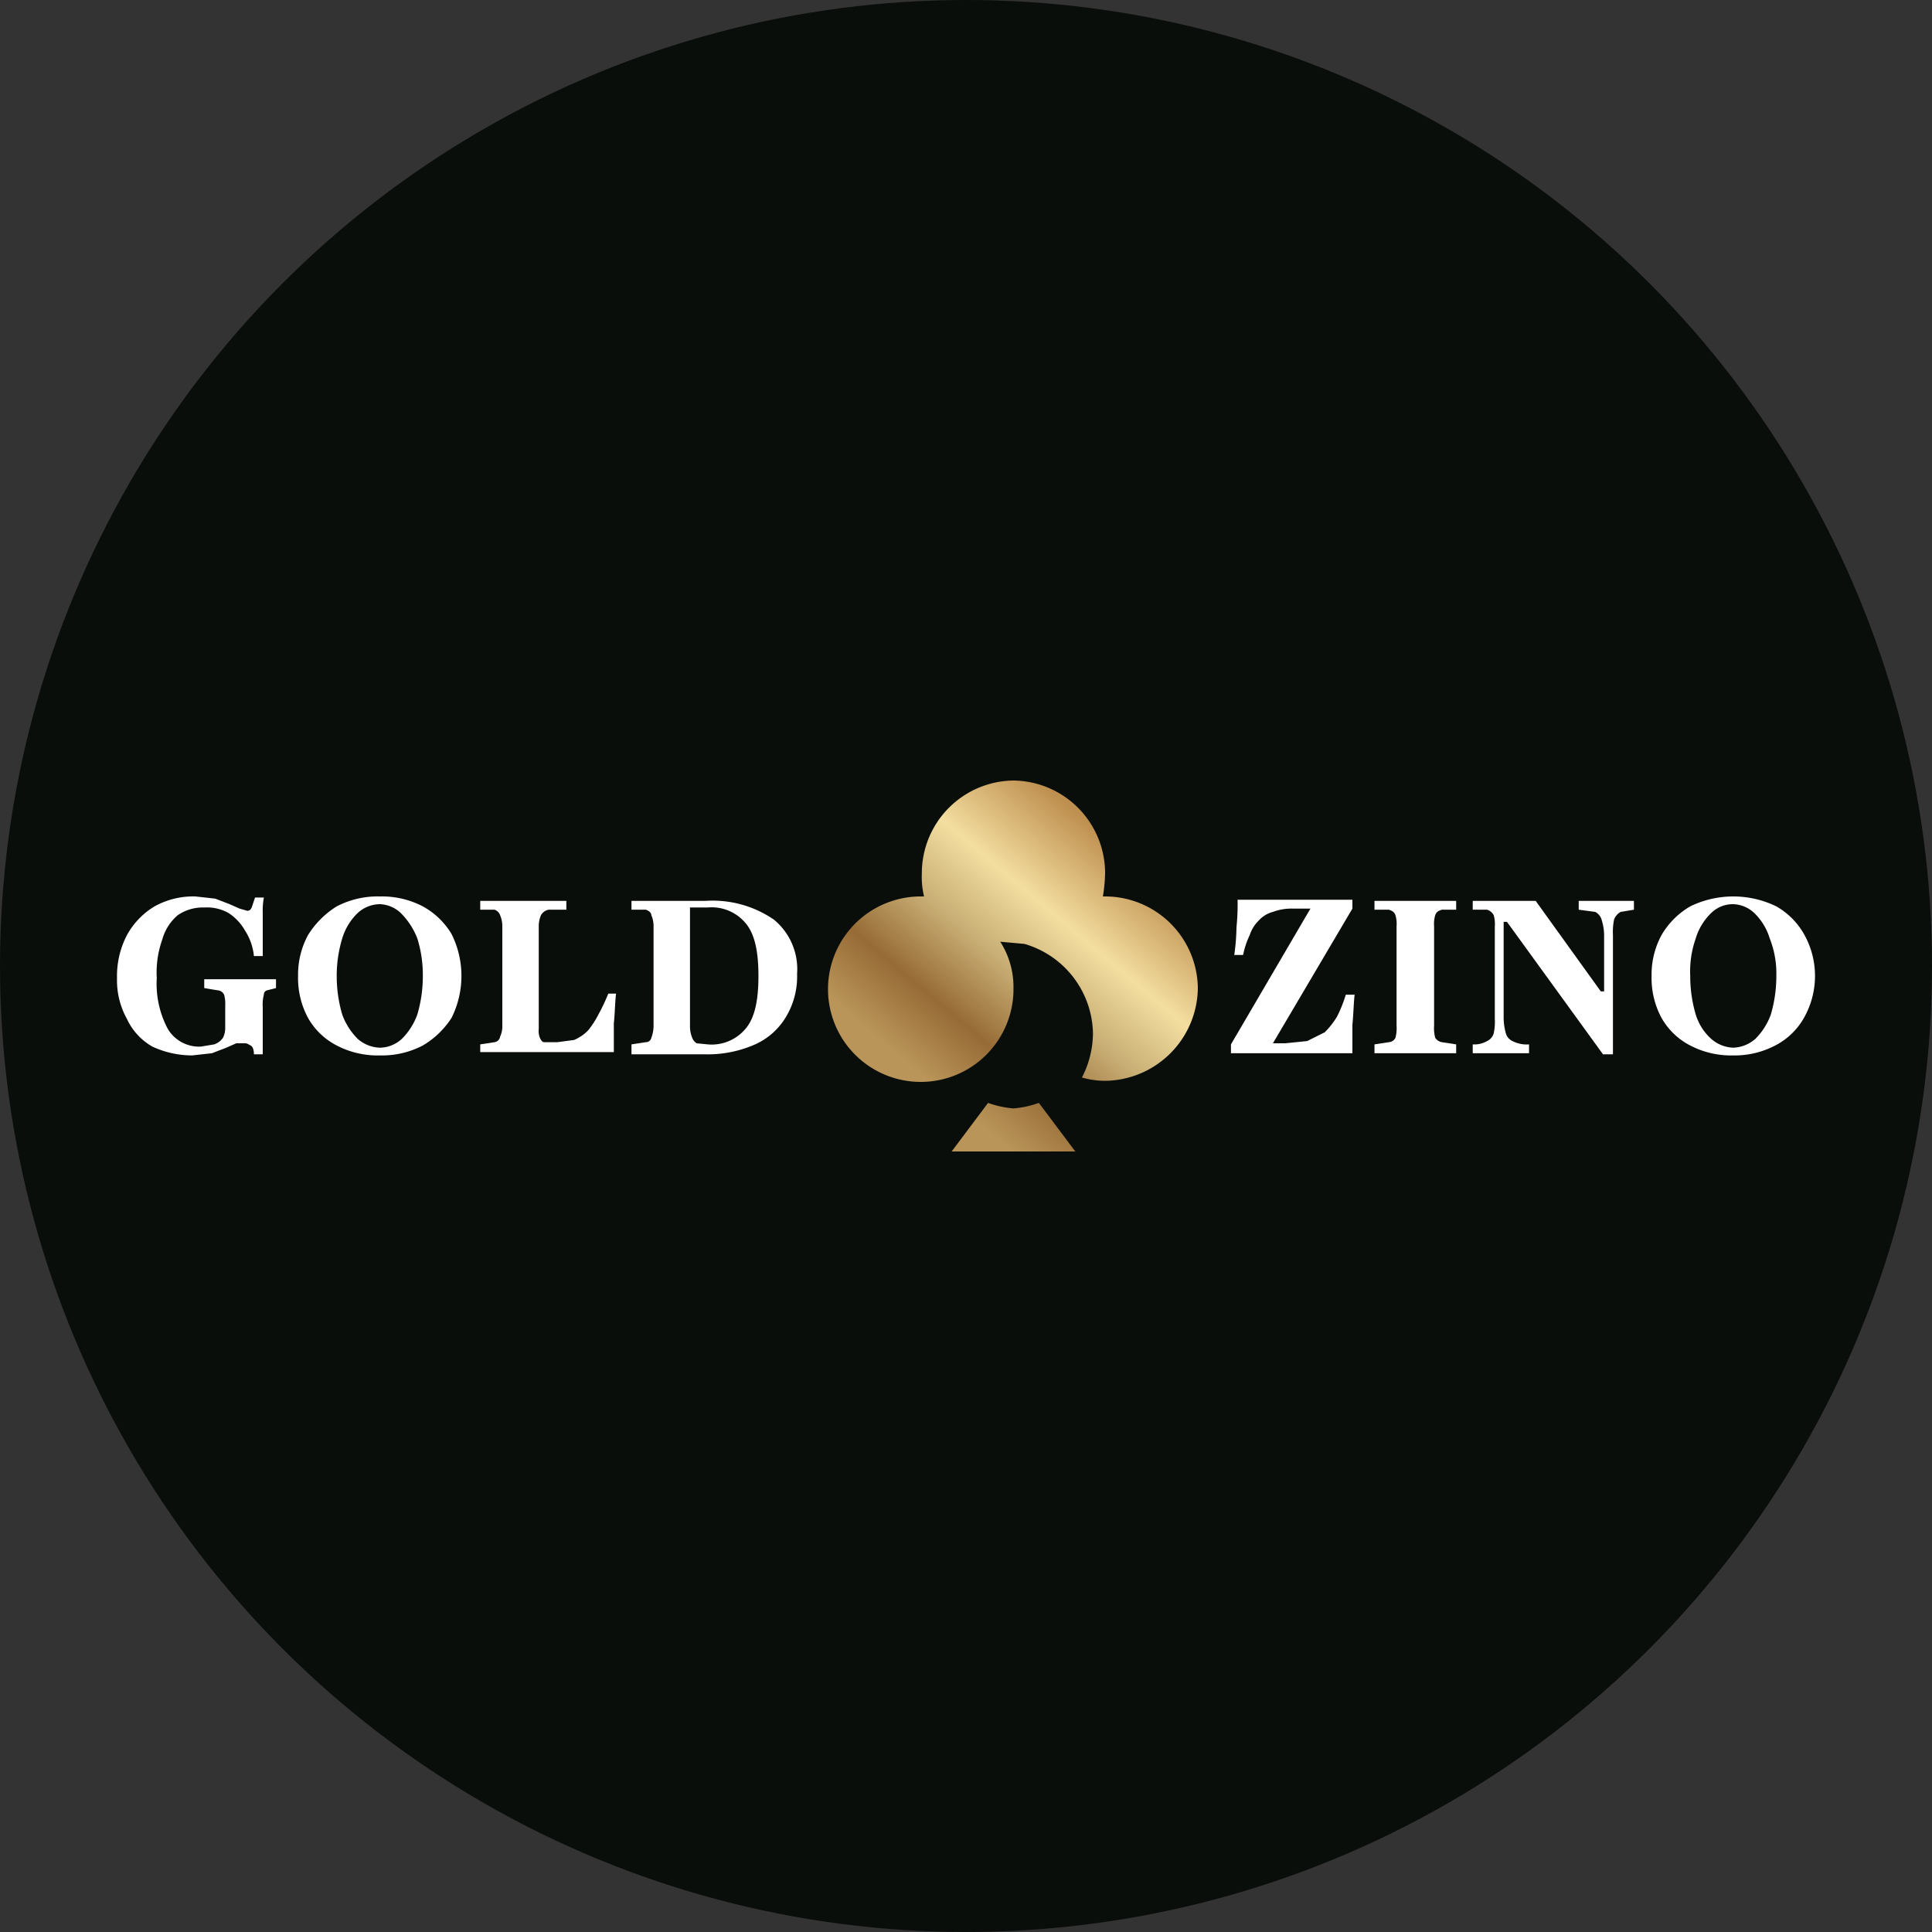
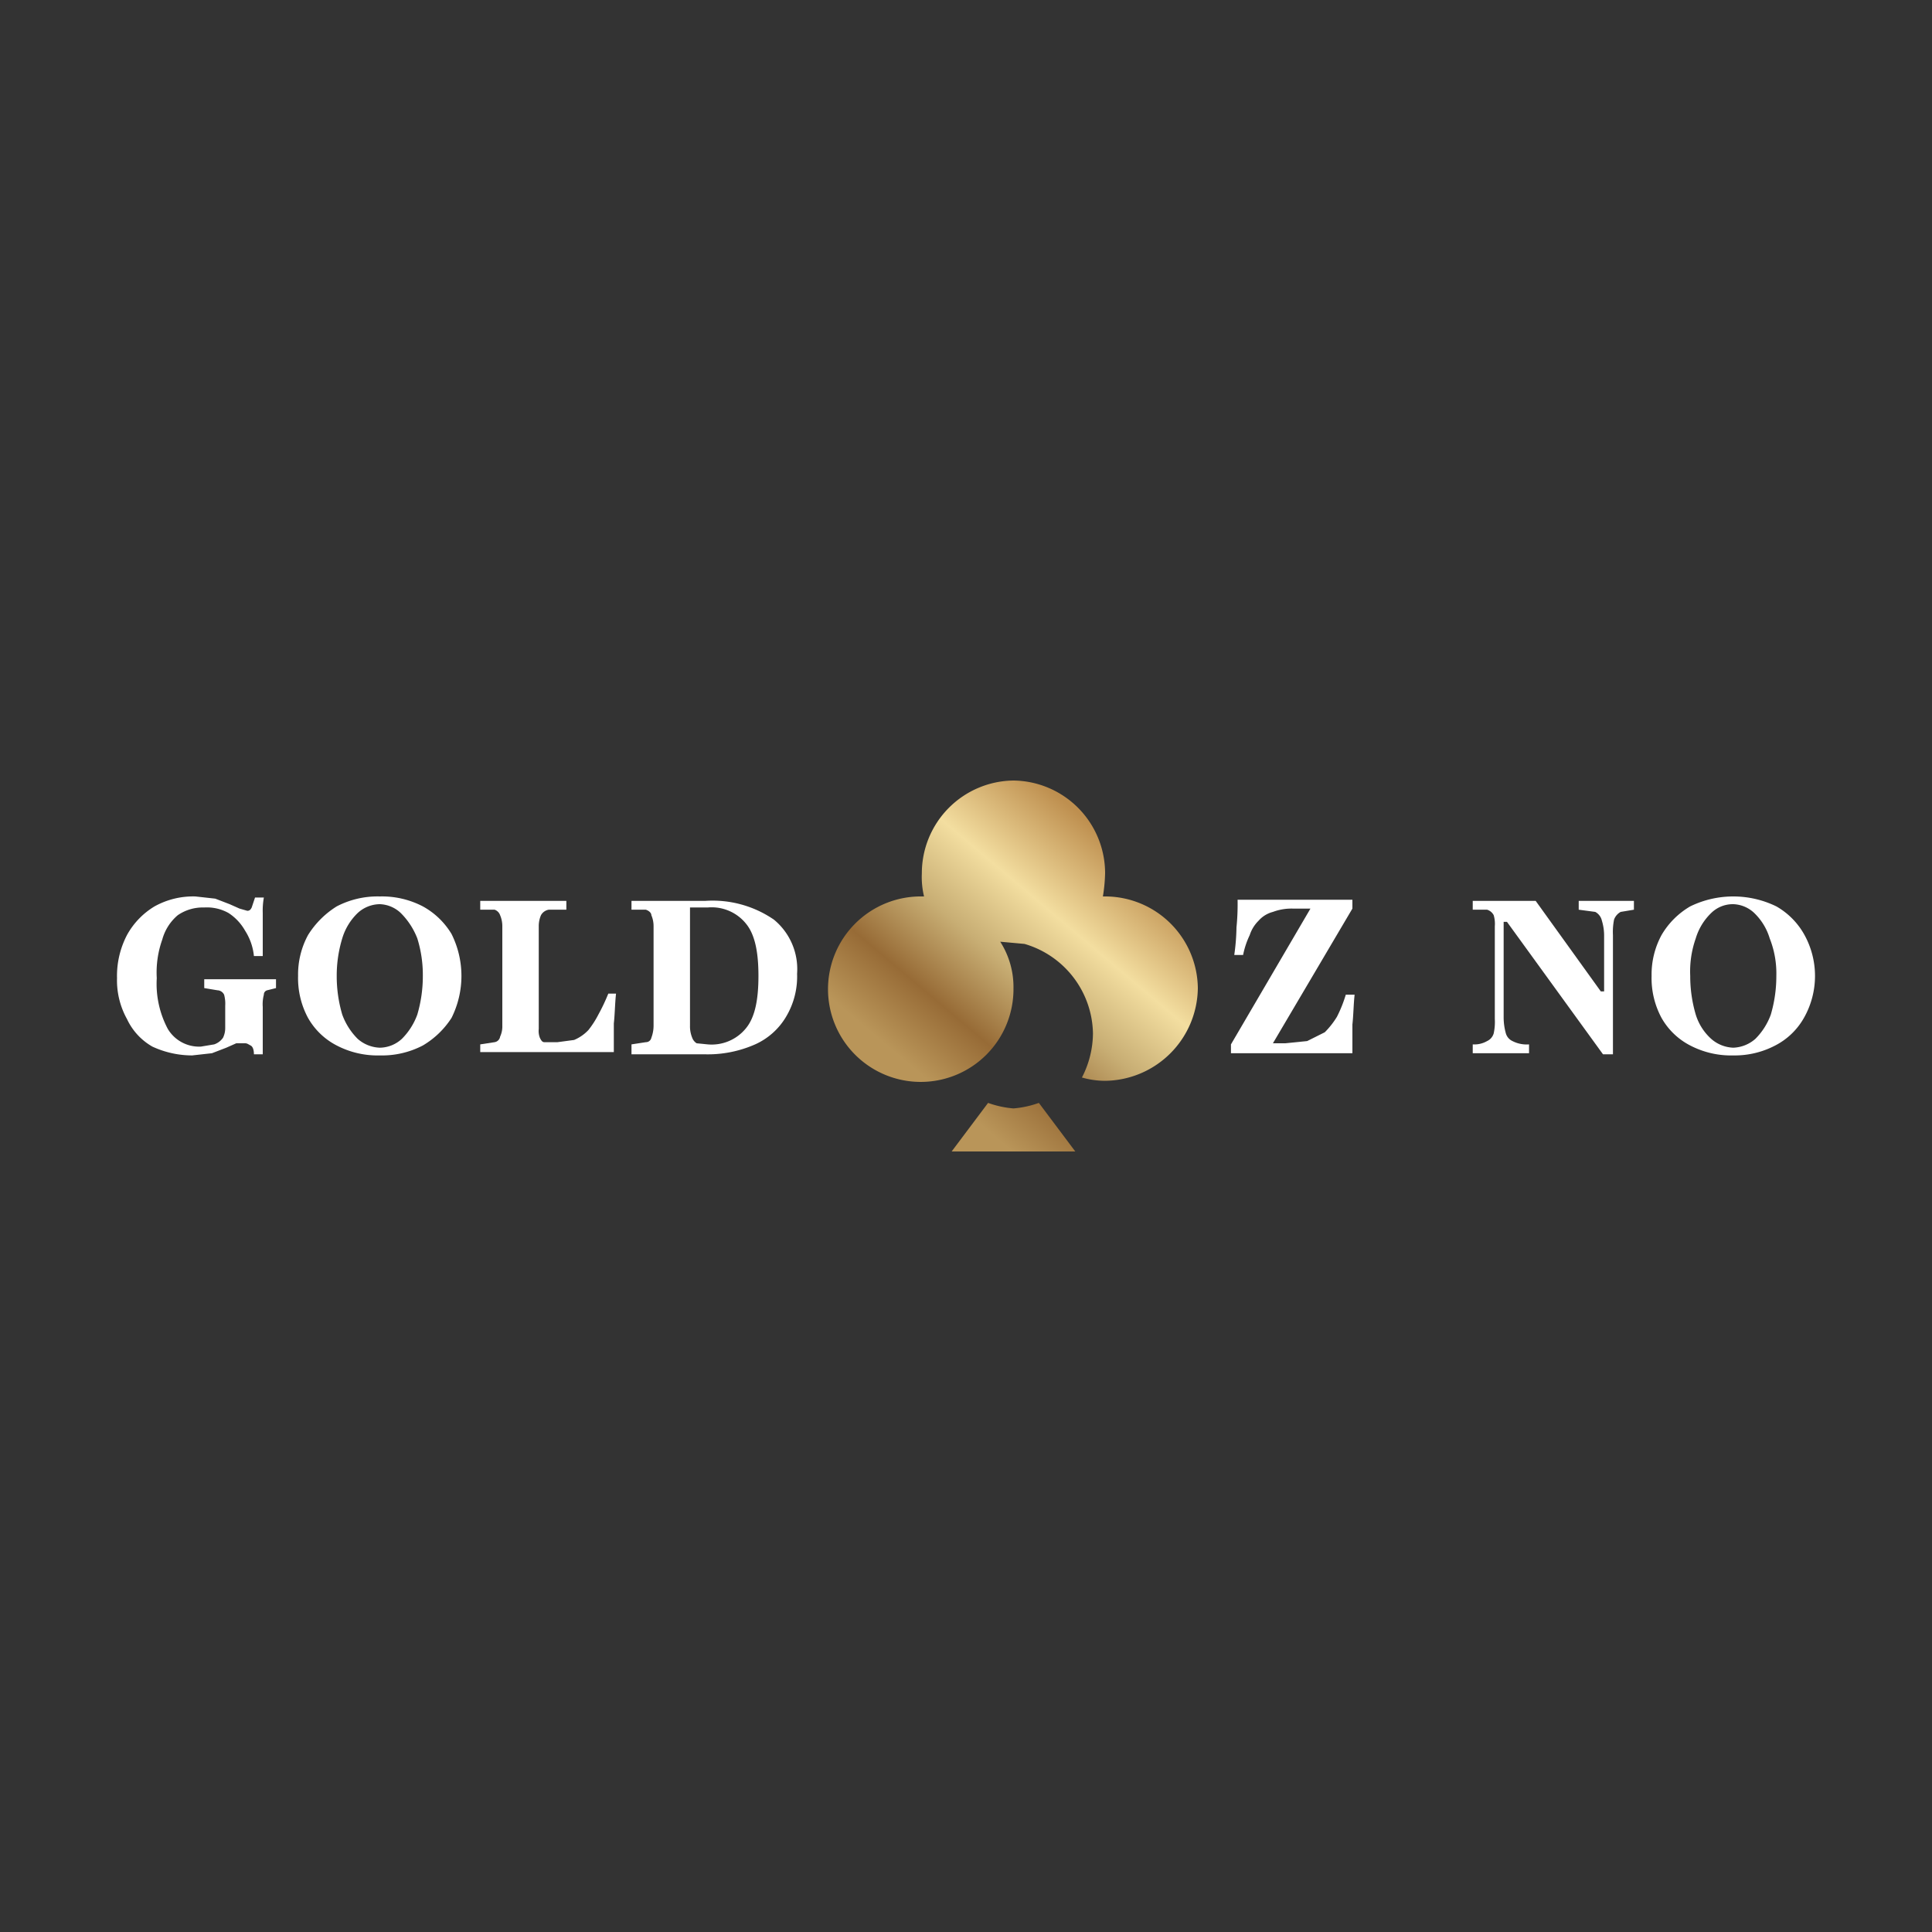
<svg xmlns="http://www.w3.org/2000/svg" xmlns:xlink="http://www.w3.org/1999/xlink" width="175" height="175" viewBox="0 0 175 175">
  <rect x="0" y="0" width="175" height="175" fill="#333333" stroke="none" />
  <defs>
    <style>.a{fill:#0a0e0b;}.b{fill:#fff;}.c{fill:url(#a);}.d{fill:url(#b);}</style>
    <linearGradient id="a" x1="-429.85" y1="-7954.56" x2="-447.45" y2="-7975.41" gradientTransform="matrix(1, 0, 0, -1, 539.06, -7871.14)" gradientUnits="userSpaceOnUse">
      <stop offset="0" stop-color="#be8f4f" />
      <stop offset="0.31" stop-color="#f3dea0" />
      <stop offset="0.54" stop-color="#c8ae74" />
      <stop offset="0.78" stop-color="#976b36" />
      <stop offset="1" stop-color="#b99559" />
    </linearGradient>
    <linearGradient id="b" x1="-437.14" y1="-7948.41" x2="-454.74" y2="-7969.26" xlink:href="#a" />
  </defs>
-   <circle class="a" cx="87.5" cy="87.5" r="87.5" />
  <path class="b" d="M111.5,95.4v-.8l7.2-12.3h-1.6a4.8,4.8,0,0,0-1.8.3,2.6,2.6,0,0,0-1.3.8,3.2,3.2,0,0,0-.8,1.3,7.6,7.6,0,0,0-.6,1.8h-.8A19.5,19.5,0,0,0,112,84a20.9,20.9,0,0,0,.1-2.5h10.4v.8l-7.2,12.2h1.1l2-.2,1.6-.8a7.6,7.6,0,0,0,1.1-1.4,11.9,11.9,0,0,0,.8-2h.8c-.1.9-.1,1.8-.2,2.7v2.6h-11Z" />
-   <path class="b" d="M124.5,95.4v-.8l1.3-.2a.7.7,0,0,0,.6-.4,3.4,3.4,0,0,0,.1-1.1v-9a2.8,2.8,0,0,0-.1-1c-.1-.3-.3-.4-.6-.5h-1.3v-.8h7.4v.8h-1.3c-.3.1-.5.2-.6.5a2.8,2.8,0,0,0-.1,1v9A3.4,3.4,0,0,0,130,94a.9.9,0,0,0,.6.4l1.3.2v.8h-7.4Z" />
  <path class="b" d="M145.2,95.5l-8.7-12h-.3v8.6a5.4,5.4,0,0,0,.2,1.5,1.1,1.1,0,0,0,.6.7,2.8,2.8,0,0,0,1.5.3v.8h-5.1v-.8a2.3,2.3,0,0,0,1.3-.3,1.1,1.1,0,0,0,.6-.7,4.9,4.9,0,0,0,.1-1.3V83.9a2.8,2.8,0,0,0-.1-1,1,1,0,0,0-.6-.5h-1.3v-.8h5.7l5.9,8.2h.3v-5a4.6,4.6,0,0,0-.2-1.4,1.2,1.2,0,0,0-.6-.8l-1.5-.2v-.8h5v.8l-1.2.2a1.3,1.3,0,0,0-.6.7,5.7,5.7,0,0,0-.1,1.4V95.5Z" />
  <path class="b" d="M157,95.6a8,8,0,0,1-3.9-.9,6.3,6.3,0,0,1-2.6-2.5,7.6,7.6,0,0,1-.9-3.8,7.5,7.5,0,0,1,.9-3.7,7.2,7.2,0,0,1,2.6-2.6,8.9,8.9,0,0,1,7.8,0,6.7,6.7,0,0,1,2.5,2.5,7.7,7.7,0,0,1,0,7.6,6.3,6.3,0,0,1-2.6,2.5A7.9,7.9,0,0,1,157,95.6Zm0-.7a3.2,3.2,0,0,0,2-.8,6,6,0,0,0,1.4-2.2,12.3,12.3,0,0,0,.5-3.5,8.6,8.6,0,0,0-.6-3.4,5.3,5.3,0,0,0-1.4-2.3,2.9,2.9,0,0,0-1.9-.8,2.8,2.8,0,0,0-2,.8,5.3,5.3,0,0,0-1.4,2.3,9,9,0,0,0-.5,3.4,12.3,12.3,0,0,0,.5,3.5,4.9,4.9,0,0,0,1.4,2.2A3.2,3.2,0,0,0,157,94.9Z" />
  <path class="c" d="M97.4,104.3H86.2l3.3-4.4a8.9,8.9,0,0,0,2.3.5,8.9,8.9,0,0,0,2.3-.5Z" />
  <path class="d" d="M91.8,70.7a8.4,8.4,0,0,1,8.3,8.4,14.9,14.9,0,0,1-.2,2.1h.2a8.4,8.4,0,0,1,8.4,8.3,8.5,8.5,0,0,1-8.4,8.4,7.6,7.6,0,0,1-2.1-.3,8.8,8.8,0,0,0,1-4,8.6,8.6,0,0,0-6.2-8.1h0l-2.2-.2a7.6,7.6,0,0,1,1.2,4.2,8.4,8.4,0,1,1-8.3-8.3h.2a7.5,7.5,0,0,1-.2-2.1A8.4,8.4,0,0,1,91.8,70.7Z" />
  <path class="b" d="M43.5,95.4v-.8l1.3-.2a.6.6,0,0,0,.5-.5,2.2,2.2,0,0,0,.2-1v-9a2.5,2.5,0,0,0-.2-1,.8.8,0,0,0-.5-.5H43.5v-.8h7.8v.8H49.7a1,1,0,0,0-.7.5,2.5,2.5,0,0,0-.2,1v9.3a1.7,1.7,0,0,0,.1.8c.1.2.2.4.4.4h1.2l1.5-.2a3.8,3.8,0,0,0,1.3-.9,8.5,8.5,0,0,0,.9-1.4,17.2,17.2,0,0,0,.9-1.9h.7c-.1.9-.1,1.8-.2,2.7v2.6H43.5Z" />
  <path class="b" d="M57.2,95.4v-.8l1.3-.2A.5.5,0,0,0,59,94a3.1,3.1,0,0,0,.2-1.1v-9a2.5,2.5,0,0,0-.2-1c0-.2-.2-.4-.5-.5H57.2v-.8h6.7a9.8,9.8,0,0,1,6.2,1.7,5.8,5.8,0,0,1,2.1,4.9,7.1,7.1,0,0,1-1,3.9,6.2,6.2,0,0,1-2.8,2.5,10.6,10.6,0,0,1-4.5.9H57.2Zm6.9-.8a4,4,0,0,0,3.5-1.5c.8-1,1.1-2.6,1.1-4.7s-.3-3.7-1.1-4.7a4,4,0,0,0-3.5-1.5H62.5V92.9a2.7,2.7,0,0,0,.2,1.1,1,1,0,0,0,.4.5Z" />
  <path class="b" d="M34.4,95.6a8,8,0,0,1-3.9-.9,6.3,6.3,0,0,1-2.6-2.5,7.6,7.6,0,0,1-.9-3.8,7.5,7.5,0,0,1,.9-3.7,8.1,8.1,0,0,1,2.6-2.6,8,8,0,0,1,3.9-.9,8,8,0,0,1,3.9.9,6.9,6.9,0,0,1,2.6,2.5,8.5,8.5,0,0,1,0,7.6,7.8,7.8,0,0,1-2.6,2.5A8,8,0,0,1,34.4,95.6Zm0-.7a3,3,0,0,0,2-.8,6,6,0,0,0,1.4-2.2,12.3,12.3,0,0,0,.5-3.5,11.1,11.1,0,0,0-.5-3.4,6.6,6.6,0,0,0-1.5-2.3,2.9,2.9,0,0,0-1.9-.8,3,3,0,0,0-2,.8A5.3,5.3,0,0,0,31,85a11.6,11.6,0,0,0-.5,3.4,12.3,12.3,0,0,0,.5,3.5,6,6,0,0,0,1.4,2.2A3.2,3.2,0,0,0,34.4,94.9Z" />
  <path class="b" d="M17.4,95.6a8.6,8.6,0,0,1-3.6-.8,5.6,5.6,0,0,1-2.3-2.5,7.2,7.2,0,0,1-.9-3.7,8,8,0,0,1,.9-3.9A6.9,6.9,0,0,1,14,82.1a7.2,7.2,0,0,1,3.7-.9l1.8.2,1.3.5.9.4.7.2c.2,0,.3-.1.4-.3l.3-.9h.8a6.6,6.6,0,0,0-.1,1.4v3.9H23a5.2,5.2,0,0,0-.8-2.3,4.6,4.6,0,0,0-1.5-1.6,4,4,0,0,0-2.2-.5,4,4,0,0,0-2.4.7,4.4,4.4,0,0,0-1.4,2.2,8.9,8.9,0,0,0-.5,3.5,8.7,8.7,0,0,0,1,4.6,3.3,3.3,0,0,0,3,1.6l1.2-.2a1.6,1.6,0,0,0,.8-.6,2,2,0,0,0,.2-.9v-2a3.1,3.1,0,0,0-.1-1,.7.7,0,0,0-.6-.4l-1.2-.2v-.8H25v.8l-.8.2a.4.4,0,0,0-.3.4,3.4,3.4,0,0,0-.1,1.1v4.3H23c0-.4-.1-.7-.3-.8s-.3-.2-.5-.2h-.8l-.9.4-1.3.5Z" />
</svg>